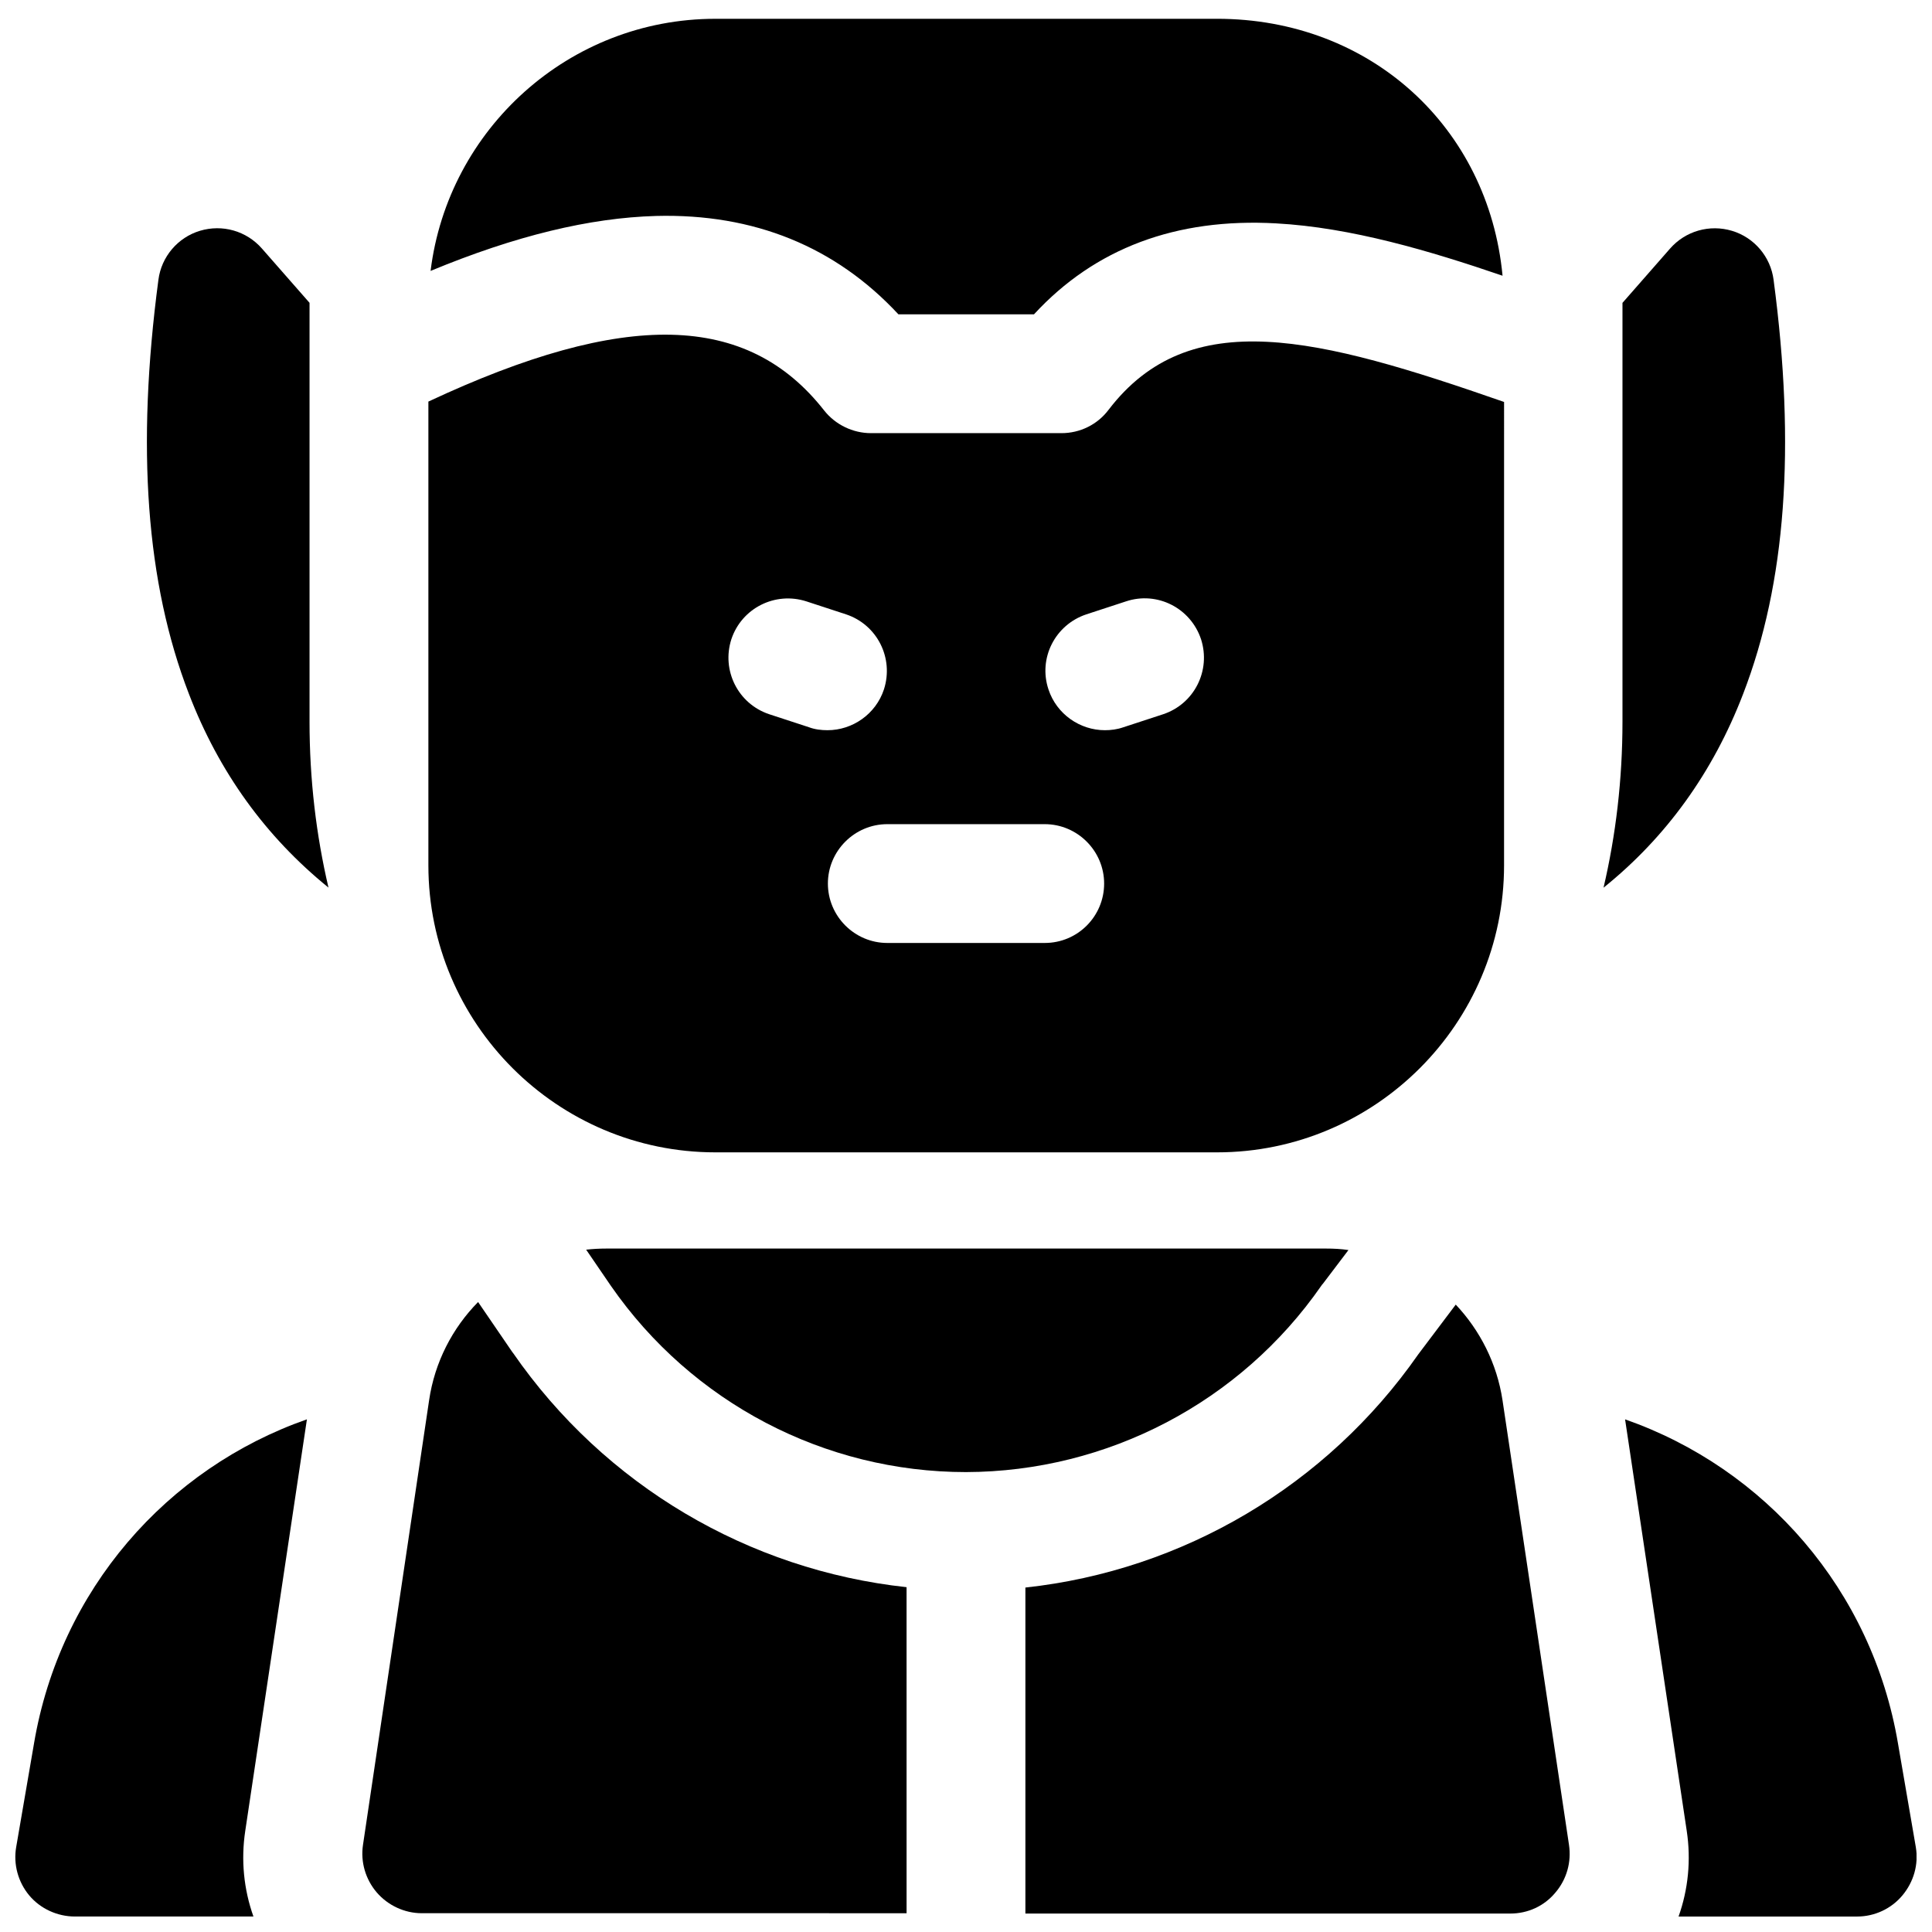
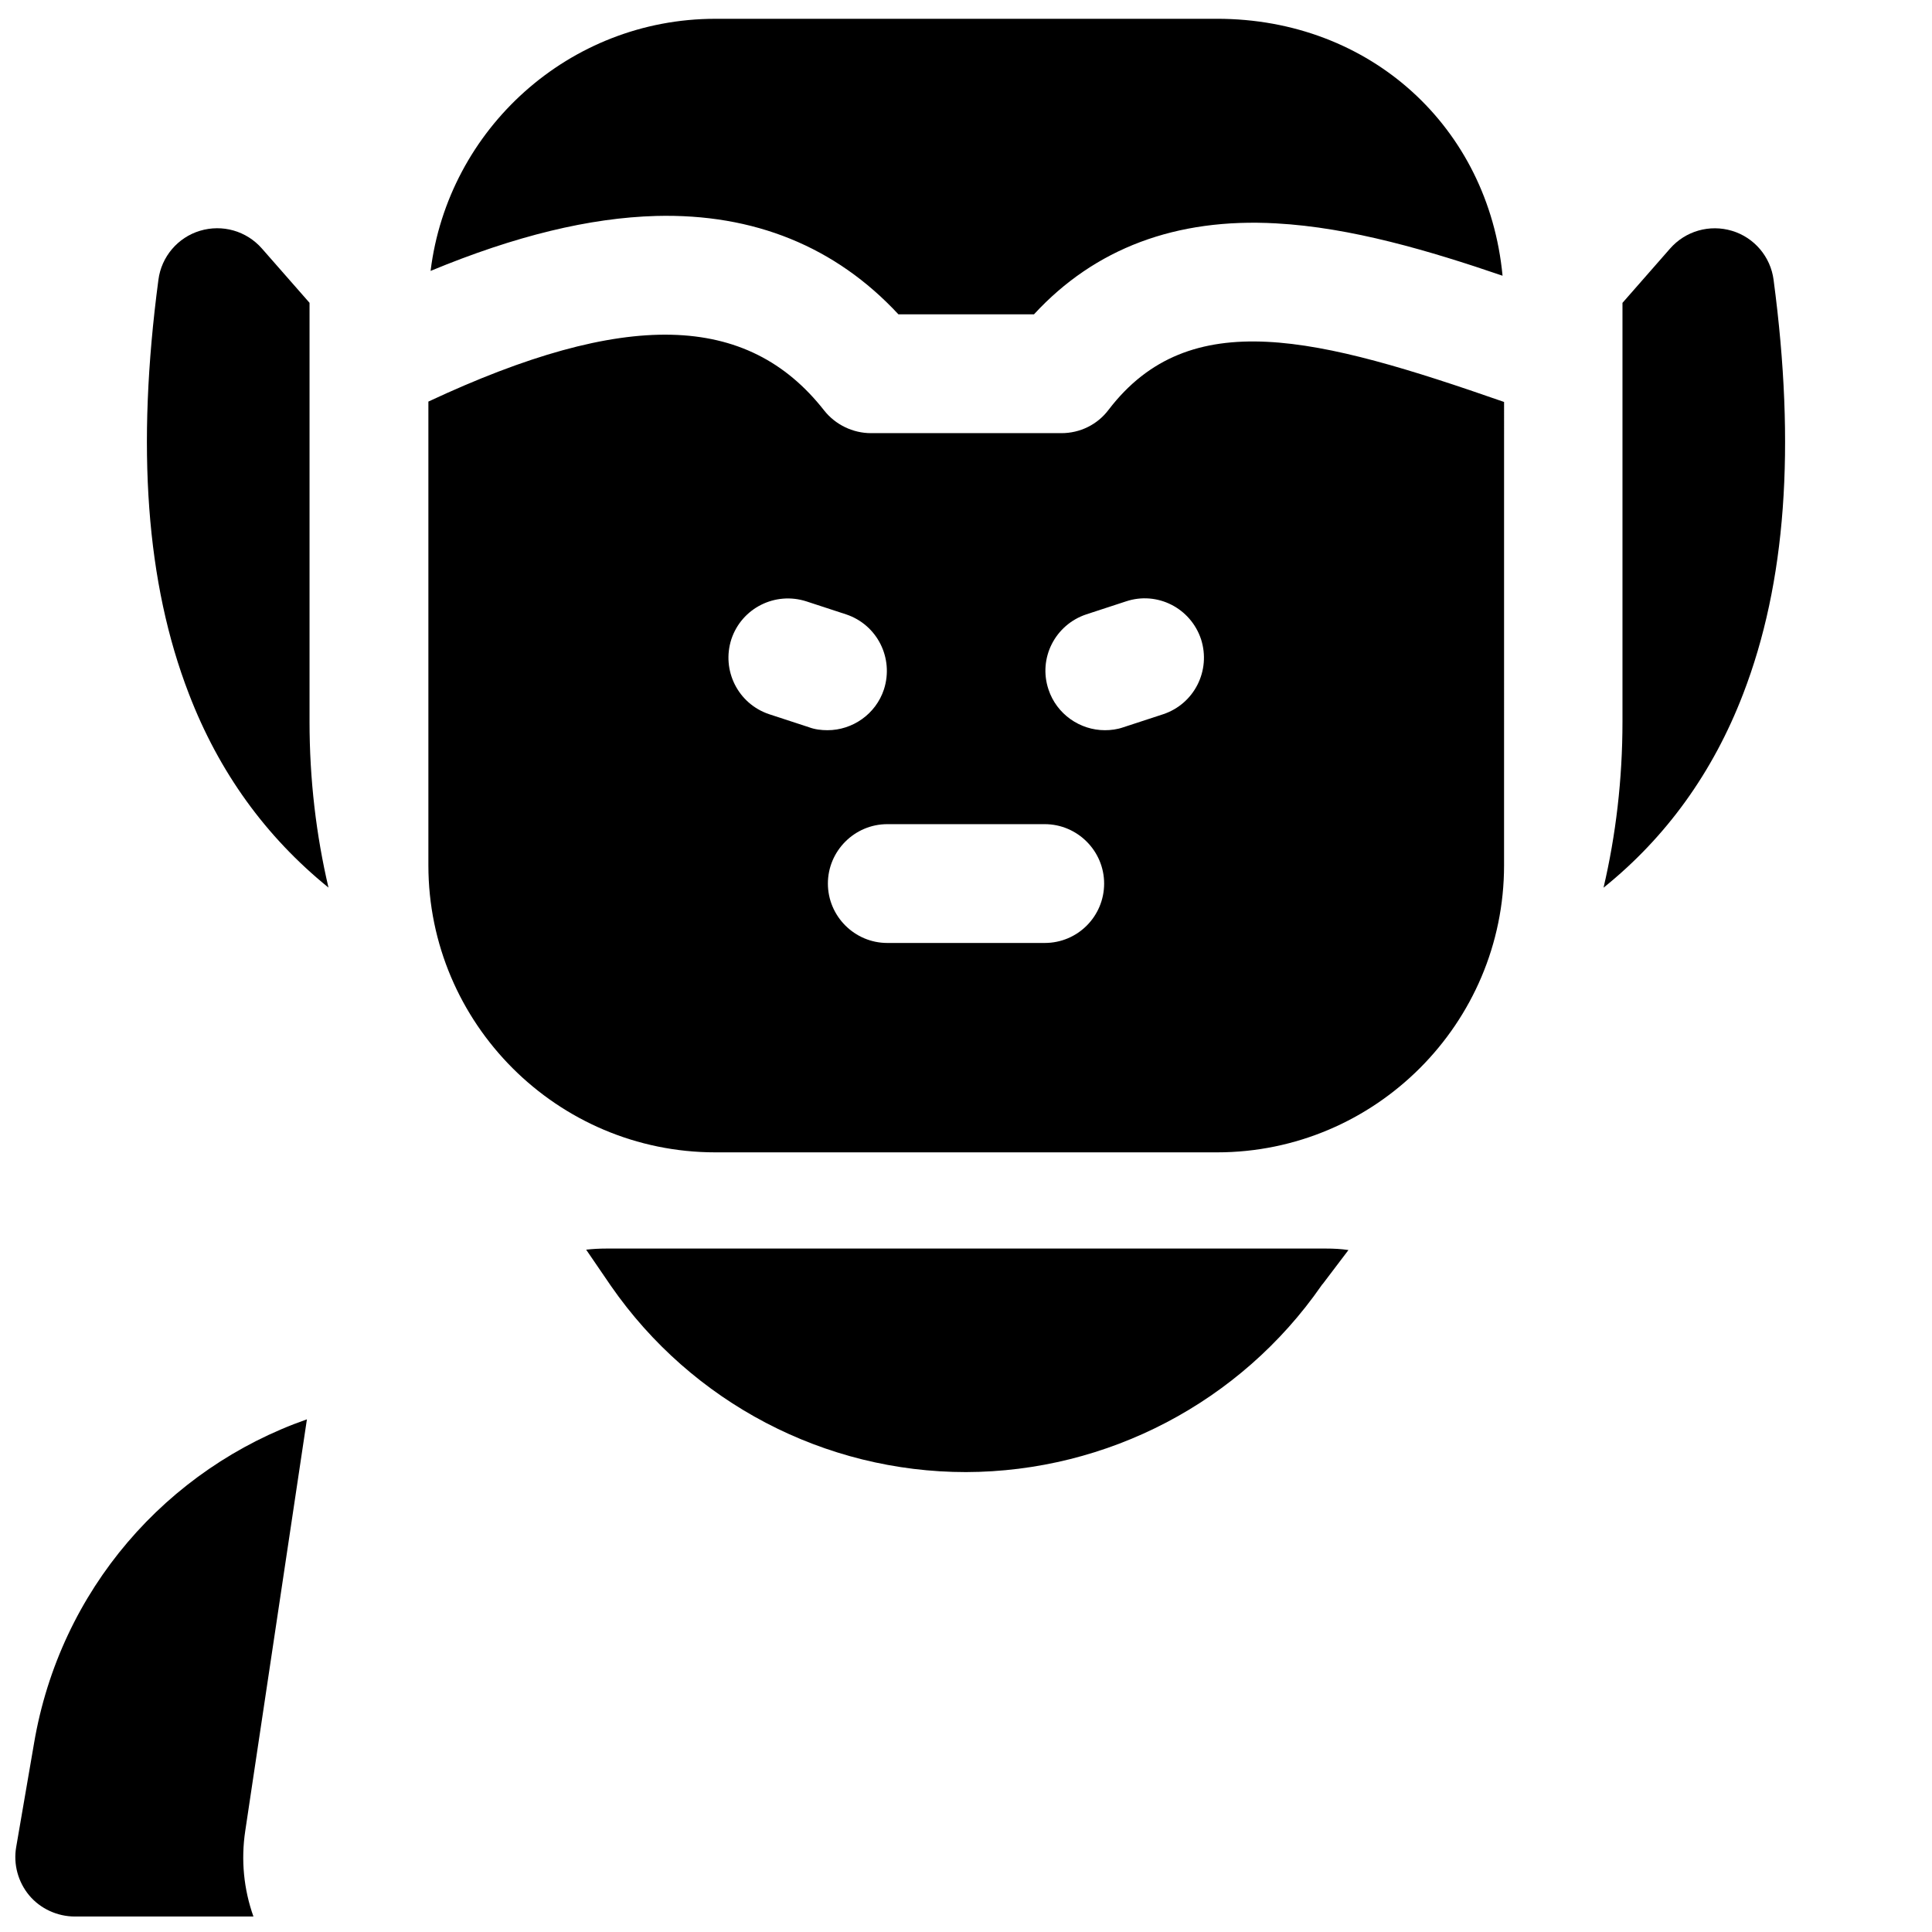
<svg xmlns="http://www.w3.org/2000/svg" width="800px" height="800px" version="1.1" viewBox="144 144 512 512">
  <defs>
    <clipPath id="e">
      <path d="m258 148.09h285v79.906h-285z" />
    </clipPath>
    <clipPath id="d">
-       <path d="m415 489h145v162.9h-145z" />
-     </clipPath>
+       </clipPath>
    <clipPath id="c">
      <path d="m240 489h145v162.9h-145z" />
    </clipPath>
    <clipPath id="b">
-       <path d="m574 520h77.902v131.9h-77.902z" />
-     </clipPath>
+       </clipPath>
    <clipPath id="a">
      <path d="m148.09 520h77.906v131.9h-77.906z" />
    </clipPath>
  </defs>
  <path d="m437.79 252.59c-2.953 3.938-7.578 6.199-12.496 6.199h-50.48c-4.82 0-9.445-2.262-12.398-6.004-20.367-25.977-52.742-26.766-104.89-2.363v122.9c0 41.918 34.145 76.062 76.062 76.062h132.94c41.918 0 76.062-34.145 76.062-76.062l0.004-122.8c-49.398-17.219-83.348-25.977-104.8 2.066zm-79.41 84.133-10.527-3.445c-8.266-2.754-12.695-11.609-10.035-19.875 2.754-8.266 11.609-12.695 19.875-10.035l10.527 3.445c8.266 2.754 12.695 11.609 10.035 19.875-2.164 6.594-8.363 10.824-14.957 10.824-1.672 0-3.344-0.199-4.918-0.789zm62.484 57.172h-41.723c-8.66 0-15.742-7.086-15.742-15.742 0-8.66 7.086-15.742 15.742-15.742h41.723c8.66 0 15.742 7.086 15.742 15.742s-6.984 15.742-15.742 15.742zm31.391-60.617-10.527 3.445c-1.672 0.59-3.344 0.789-4.922 0.789-6.594 0-12.793-4.231-14.957-10.824-2.754-8.266 1.77-17.121 10.035-19.875l10.527-3.445c8.266-2.754 17.121 1.77 19.875 10.035 2.66 8.266-1.766 17.121-10.031 19.875z" />
  <g clip-path="url(#e)">
-     <path d="m317.84 201.23c25.977-0.688 47.625 8.168 64.254 26.074h35.918c16.137-17.516 37.688-25.586 64.156-24.109 19.875 1.082 40.738 7.281 60.023 13.875-3.738-39.359-35.031-68.094-75.668-68.094l-132.94 0.004c-38.77 0-70.848 29.227-75.473 66.812 22.535-9.348 42.215-14.07 59.73-14.562z" />
+     <path d="m317.84 201.23c25.977-0.688 47.625 8.168 64.254 26.074h35.918c16.137-17.516 37.688-25.586 64.156-24.109 19.875 1.082 40.738 7.281 60.023 13.875-3.738-39.359-35.031-68.094-75.668-68.094l-132.94 0.004c-38.77 0-70.848 29.227-75.473 66.812 22.535-9.348 42.215-14.07 59.73-14.562" />
  </g>
  <path d="m494.17 484.72c0.098-0.195 0.297-0.395 0.395-0.492l6.789-8.953c-1.969-0.297-3.938-0.395-5.902-0.395h-190.8c-1.77 0-3.543 0.098-5.312 0.297l6.594 9.645c21.453 30.898 56.582 49.297 94.07 49.297 37.488-0.102 72.715-18.504 94.168-49.398z" />
  <g clip-path="url(#d)">
    <path d="m559.8 632.91-17.613-117.79c-1.477-9.84-6.004-18.598-12.398-25.387l-9.938 13.188c-24.305 34.832-62.387 57.27-104.11 61.797v86.395h128.51c4.625 0 8.953-1.969 11.906-5.512 3.051-3.543 4.328-8.168 3.641-12.695z" />
  </g>
  <g clip-path="url(#c)">
-     <path d="m384.25 564.62c-41.82-4.527-80-26.961-104.3-62.09l-0.098-0.098-9.152-13.383c-6.789 6.887-11.512 15.941-12.988 26.074l-17.516 117.79c-0.688 4.527 0.688 9.152 3.641 12.594 2.953 3.445 7.379 5.512 11.906 5.512l128.51 0.004z" />
-   </g>
+     </g>
  <g clip-path="url(#b)">
-     <path d="m651.71 633.5-4.723-27.453c-6.887-40.738-35.227-72.914-72.324-85.902l16.336 109.03c1.18 7.773 0.395 15.547-2.164 22.73l47.328-0.004c4.625 0 9.055-2.066 12.004-5.609 2.953-3.539 4.328-8.164 3.543-12.789z" />
-   </g>
+     </g>
  <g clip-path="url(#a)">
    <path d="m209 629.17 16.336-109.03c-37.098 12.988-65.438 45.168-72.324 85.902l-4.723 27.453c-0.789 4.527 0.492 9.25 3.445 12.793 2.949 3.543 7.477 5.609 12.098 5.609h47.332c-2.559-7.184-3.344-14.957-2.164-22.73z" />
  </g>
  <path d="m226.03 335.25v-111l-12.598-14.363c-4.133-4.727-10.527-6.496-16.43-4.727-5.902 1.77-10.234 6.887-11.02 12.988-5.902 44.477-3.246 80.395 8.07 109.71 7.969 20.762 20.367 37.883 37 51.363-3.254-13.867-5.023-28.629-5.023-43.98z" />
  <path d="m614.02 218.16c-0.789-6.102-5.117-11.219-11.02-12.988s-12.301 0-16.434 4.723l-12.594 14.367v111c0 15.352-1.77 30.109-5.019 43.984 16.629-13.383 29.027-30.602 37-51.363 11.312-29.328 13.969-65.242 8.066-109.72z" />
</svg>